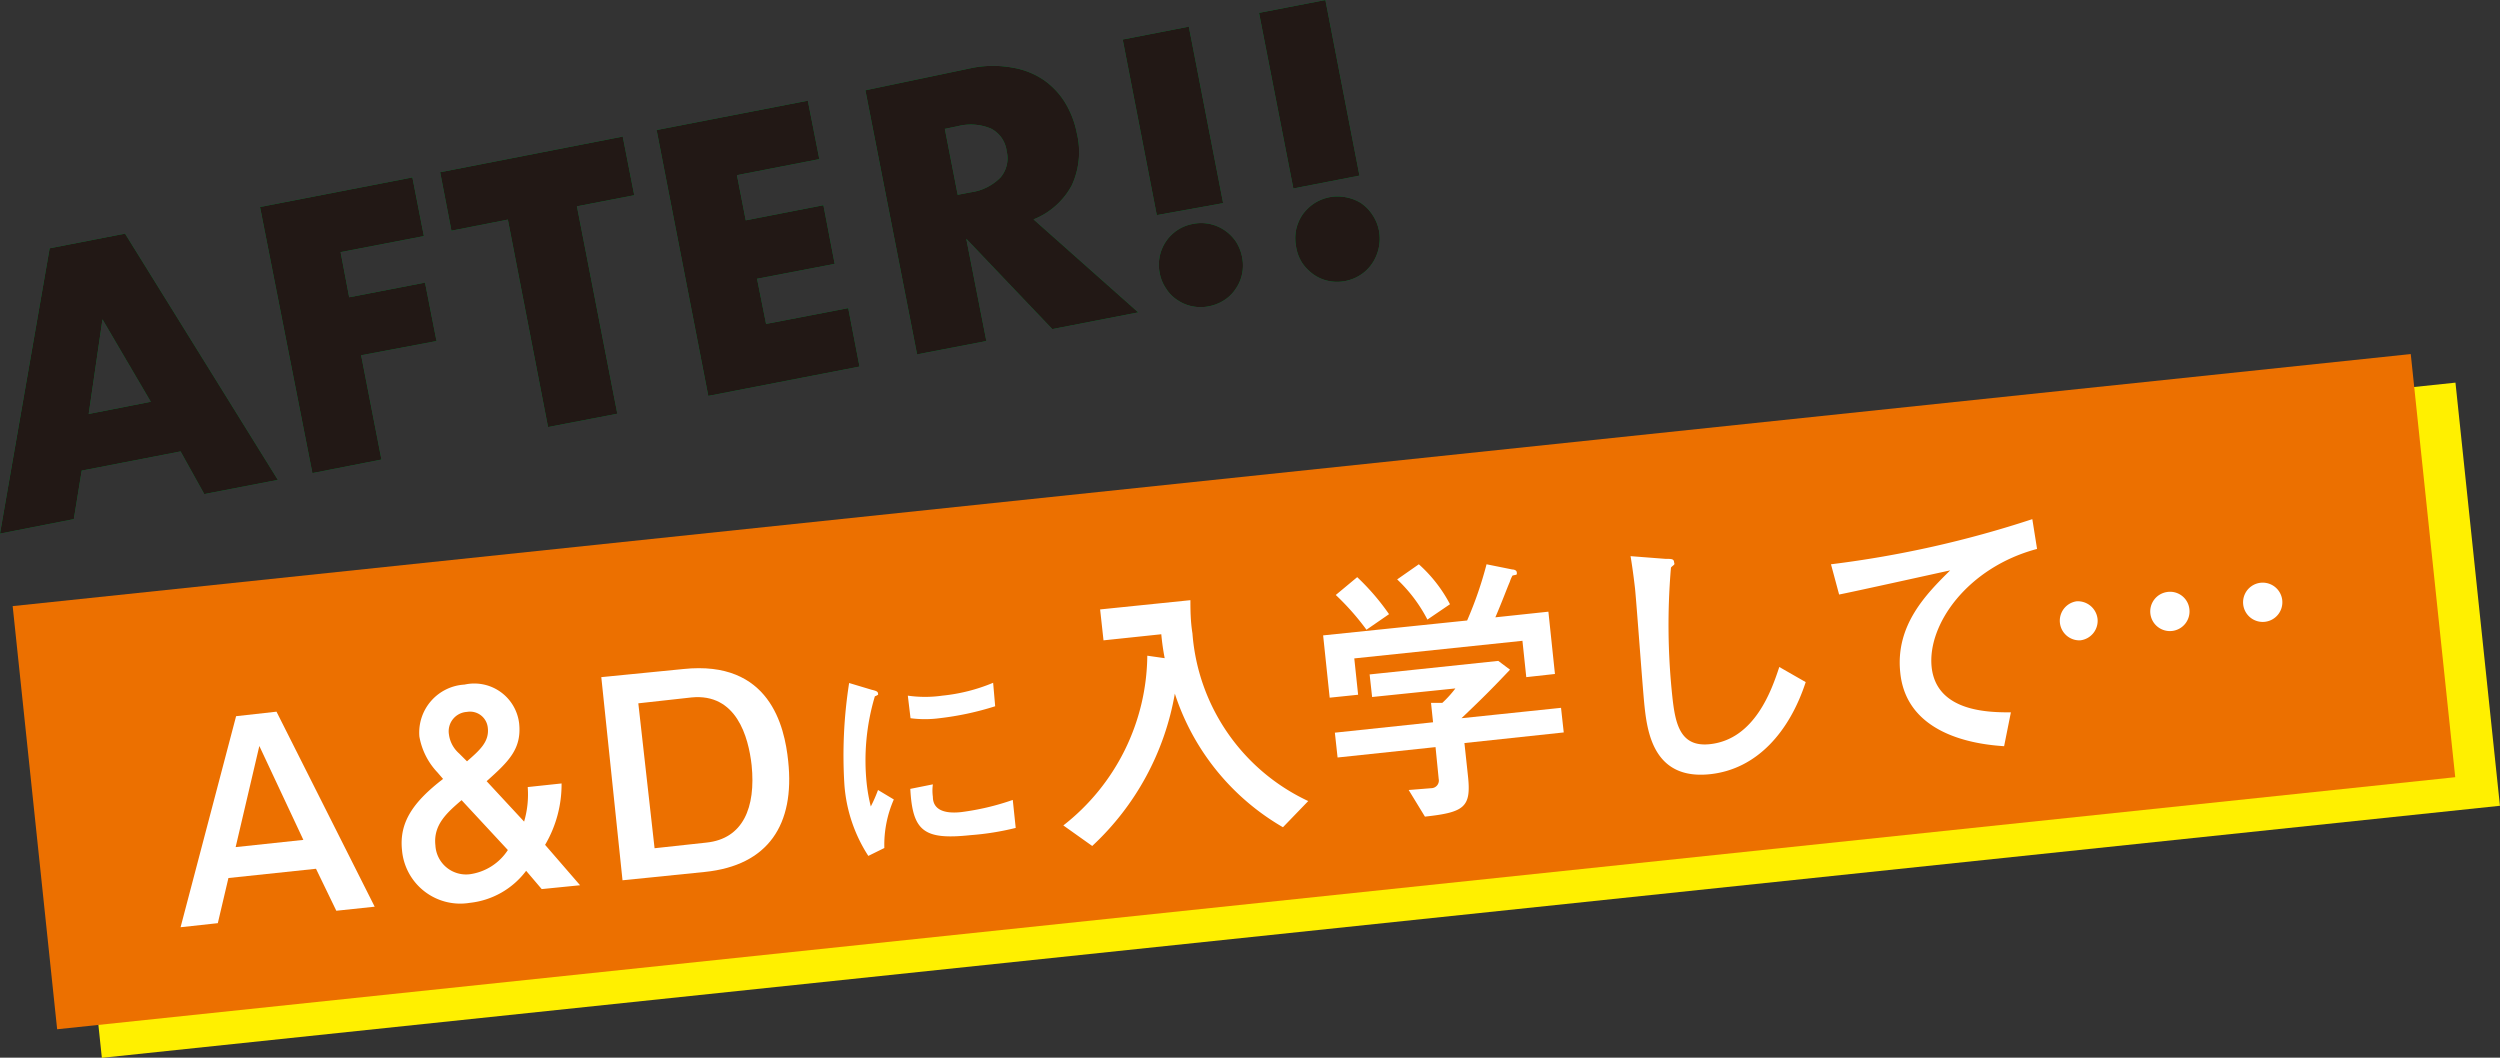
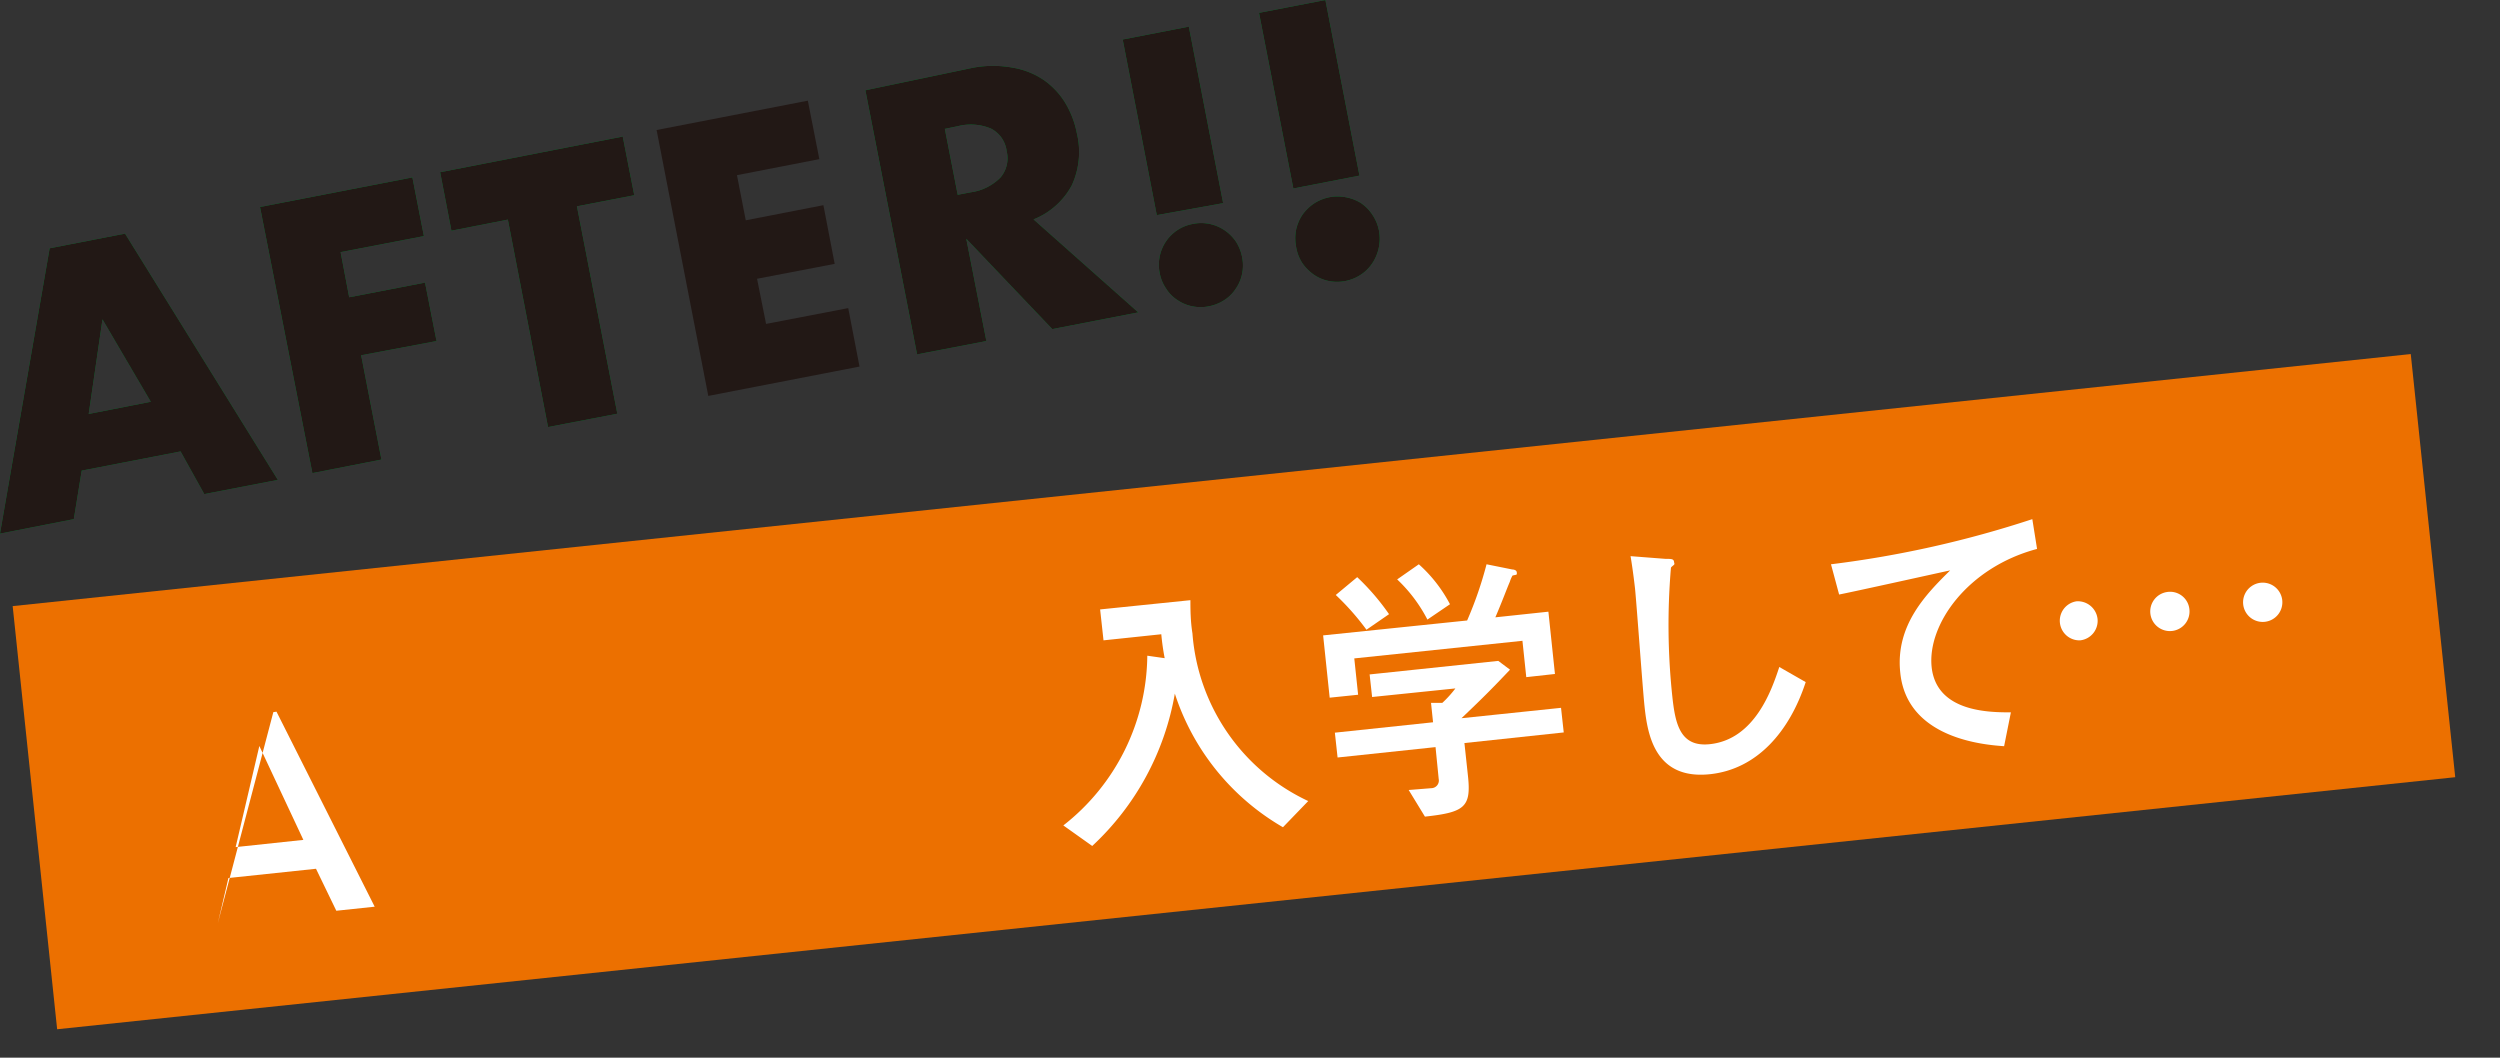
<svg xmlns="http://www.w3.org/2000/svg" viewBox="0 0 110.76 46.86">
  <rect x="0" y="0" width="110.76" height="46.86" fill="#333333" stroke="none" />
  <defs>
    <style>.cls-1{fill:#fff000;}.cls-2{fill:#ec7000;}.cls-3{fill:#fff;}.cls-4{fill:#00913a;}.cls-5{fill:#221815;}</style>
  </defs>
  <g id="レイヤー_2" data-name="レイヤー 2">
    <g id="レイヤー_1-2" data-name="レイヤー 1">
-       <rect class="cls-1" x="3.23" y="22.48" width="106.83" height="18.85" transform="translate(-3.02 6.1) rotate(-6)" />
      <rect class="cls-2" x="1.25" y="21.22" width="106.83" height="18.85" transform="translate(-2.9 5.88) rotate(-6)" />
-       <path class="cls-3" d="M12.25,31.53l4.35,8.64-1.7.18L14,38.49l-3.88.41-.47,2L8,41.08l2.46-9.35Zm-1.81,6,3-.32-1.95-4.16Z" />
-       <path class="cls-3" d="M25.7,39.22,24,39.39l-.69-.81A3.6,3.6,0,0,1,20.81,40a2.59,2.59,0,0,1-3-2.34c-.13-1.24.51-2.14,1.82-3.15l-.25-.29a3.08,3.08,0,0,1-.8-1.59,2.13,2.13,0,0,1,2-2.3A2,2,0,0,1,23,32.05c.12,1.14-.48,1.7-1.44,2.56l1.66,1.79a4.26,4.26,0,0,0,.16-1.53l1.5-.16a5.28,5.28,0,0,1-.73,2.72Zm-5.25-3.77c-.64.55-1.26,1.09-1.16,2a1.36,1.36,0,0,0,1.54,1.28,2.4,2.4,0,0,0,1.67-1.07Zm.24-1.72c.56-.49,1-.87.92-1.5a.79.79,0,0,0-.92-.69.86.86,0,0,0-.8,1,1.35,1.35,0,0,0,.45.84Z" />
-       <path class="cls-3" d="M30.28,29.64c3.82-.4,4.48,2.53,4.64,4.08.3,2.81-.88,4.62-3.69,4.91L27.58,39l-.94-9Zm-2,1.52L29,37.58l2.3-.25c1.62-.17,2.19-1.55,2-3.43-.14-1.25-.67-3.2-2.67-3Z" />
-       <path class="cls-3" d="M38.47,37.92a6.68,6.68,0,0,1-1.06-3.16,20.74,20.74,0,0,1,.21-4.5l1,.3c.21.05.27.08.28.16s0,.05,0,.06a.61.61,0,0,1-.14.07,9.91,9.91,0,0,0-.36,3.88,7.59,7.59,0,0,0,.18,1A6.45,6.45,0,0,0,38.9,35l.7.42a5,5,0,0,0-.42,2.15Zm5.62-6.63a13,13,0,0,1-2.47.53,4.94,4.94,0,0,1-1.28,0l-.12-1a5.39,5.39,0,0,0,1.53,0A7.85,7.85,0,0,0,44,30.25ZM45,36.68A11.89,11.89,0,0,1,43,37c-2.07.22-2.57-.17-2.67-2.05l1-.2a2,2,0,0,0,0,.55c0,.51.4.77,1.25.68a11.21,11.21,0,0,0,2.29-.54Z" />
+       <path class="cls-3" d="M12.25,31.53l4.35,8.64-1.7.18L14,38.49l-3.88.41-.47,2l2.46-9.35Zm-1.81,6,3-.32-1.95-4.16Z" />
      <path class="cls-3" d="M56.84,36.65a10.63,10.63,0,0,1-4.79-5.92,12,12,0,0,1-3.66,6.75l-1.28-.91a9.65,9.65,0,0,0,3.72-7.52l.77.11a10.63,10.63,0,0,1-.15-1.06l-2.56.27L48.74,27l4-.41c0,.36,0,.92.09,1.47a8.94,8.94,0,0,0,5.13,7.43Z" />
      <path class="cls-3" d="M67,25.23s.19,0,.2.13,0,.09-.19.14a1.39,1.39,0,0,0-.12.28c-.12.27-.33.85-.64,1.57l2.35-.25.29,2.76L67.62,30l-.17-1.61L60,29.17l.17,1.61-1.26.13-.29-2.76L65,27.49A16.8,16.8,0,0,0,65.86,25Zm-.1,4.44c-.86.91-1.29,1.33-2.15,2.15l4.41-.46.12,1.09-4.4.47.16,1.49c.14,1.35-.16,1.58-1.91,1.77L62.41,35l1-.08a.34.34,0,0,0,.33-.41l-.14-1.41-4.34.46-.12-1.1L63.49,32l-.09-.86.5,0a4.81,4.81,0,0,0,.58-.64l-3.69.38-.11-1,5.7-.6Zm-6.77-4.1a10.36,10.36,0,0,1,1.41,1.64l-1,.69a11.27,11.27,0,0,0-1.36-1.54ZM62.86,25a6.26,6.26,0,0,1,1.38,1.77l-1,.68a6.61,6.61,0,0,0-1.34-1.78Z" />
      <path class="cls-3" d="M80,30.22c-.72,2.2-2.16,3.86-4.24,4.08-2.45.26-2.77-1.78-2.9-3-.08-.74-.34-4.39-.42-5.21-.06-.54-.15-1.17-.2-1.45l1.55.12c.28,0,.37,0,.38.16a.11.11,0,0,1,0,.1s-.13.1-.14.13a29.88,29.88,0,0,0,.06,5.7c.13,1.21.34,2.26,1.66,2.12,2-.21,2.75-2.42,3.08-3.42Z" />
      <path class="cls-3" d="M90.25,24.32c-3.08.82-4.87,3.35-4.67,5.24.22,2,2.58,2,3.51,2l-.3,1.5c-.85-.06-4.3-.32-4.6-3.25-.23-2.12,1.17-3.51,2.21-4.54-.78.17-4.21.93-4.92,1.07L81.12,25a46.76,46.76,0,0,0,8.92-2Z" />
      <path class="cls-3" d="M92.93,27.42a.87.87,0,0,1-.77.95A.87.87,0,0,1,92,26.64.88.88,0,0,1,92.93,27.42ZM97,27a.87.87,0,1,1-1-.77A.86.86,0,0,1,97,27Zm4.11-.43a.87.87,0,1,1-1.73.18.87.87,0,0,1,1.73-.18Z" />
      <path class="cls-4" d="M8,20l-4.38.85L3.27,23,0,23.64,2.2,11l3.34-.65,6.77,10.91-3.26.63ZM6.68,17.8,4.54,14.15l-.61,4.19Z" />
      <path class="cls-4" d="M18.78,10.46l-3.69.71.38,2,3.36-.65.51,2.59L16,15.74l.9,4.62-3.06.6L11.52,9.17l6.75-1.31Z" />
      <path class="cls-4" d="M25.56,9.14l1.79,9.19-3.07.59L22.5,9.73,20,10.22l-.5-2.59,8.09-1.58.51,2.6Z" />
-       <path class="cls-4" d="M36.3,7.05l-3.65.71.39,2,3.44-.67.5,2.6-3.44.66.4,2,3.64-.7.5,2.59-6.7,1.3L29.09,5.76l6.7-1.3Z" />
      <path class="cls-4" d="M50.43,13.84l-3.81.74-3.81-4,.89,4.53-3.07.59L38.34,4,43.11,3a4.84,4.84,0,0,1,1.77,0,3.44,3.44,0,0,1,1.37.55,3.39,3.39,0,0,1,.94,1,4.13,4.13,0,0,1,.52,1.36,3.52,3.52,0,0,1-.23,2.31,3.31,3.31,0,0,1-1.69,1.5Zm-8-5.21L43,8.52a2.29,2.29,0,0,0,1.32-.65A1.31,1.31,0,0,0,44.6,6.7a1.3,1.3,0,0,0-.69-1,2.32,2.32,0,0,0-1.47-.11l-.58.12Z" />
      <path class="cls-4" d="M51.25,9.53,49.74,1.75l2.93-.57L54.19,9Zm.13,2.57a1.84,1.84,0,0,1,0-.74,1.83,1.83,0,0,1,1.47-1.44,1.84,1.84,0,0,1,.74,0,1.88,1.88,0,0,1,1.17.79,1.94,1.94,0,0,1,.27.68,1.84,1.84,0,0,1,0,.74,1.76,1.76,0,0,1-.28.66,1.7,1.7,0,0,1-.5.5,1.9,1.9,0,0,1-.69.28,1.84,1.84,0,0,1-.74,0,1.76,1.76,0,0,1-.66-.28,1.62,1.62,0,0,1-.5-.51A1.78,1.78,0,0,1,51.38,12.1Z" />
      <path class="cls-4" d="M57.3,8.35,55.78.57,58.72,0l1.51,7.78Zm.12,2.57a2,2,0,0,1,0-.73,1.91,1.91,0,0,1,.28-.67,2,2,0,0,1,.51-.5,1.9,1.9,0,0,1,1.42-.28A1.91,1.91,0,0,1,60.3,9a1.87,1.87,0,0,1,.5.51A1.9,1.9,0,0,1,61.08,11a1.94,1.94,0,0,1-.28.66,1.77,1.77,0,0,1-.51.51,1.9,1.9,0,0,1-1.42.28,1.78,1.78,0,0,1-.66-.28,2.06,2.06,0,0,1-.51-.51A1.9,1.9,0,0,1,57.42,10.92Z" />
      <path class="cls-5" d="M8,20l-4.38.85L3.27,23,0,23.64,2.2,11l3.34-.65,6.77,10.91-3.26.63ZM6.68,17.8,4.54,14.15l-.61,4.19Z" />
      <path class="cls-5" d="M18.78,10.46l-3.69.71.38,2,3.36-.65.51,2.59L16,15.74l.9,4.62-3.06.6L11.52,9.17l6.75-1.31Z" />
      <path class="cls-5" d="M25.56,9.14l1.79,9.19-3.07.59L22.5,9.73,20,10.22l-.5-2.59,8.09-1.58.51,2.6Z" />
      <path class="cls-5" d="M36.3,7.05l-3.65.71.39,2,3.44-.67.5,2.6-3.44.66.4,2,3.64-.7.5,2.59-6.7,1.3L29.09,5.76l6.7-1.3Z" />
      <path class="cls-5" d="M50.43,13.84l-3.81.74-3.81-4,.89,4.53-3.07.59L38.34,4,43.11,3a4.84,4.84,0,0,1,1.77,0,3.44,3.44,0,0,1,1.37.55,3.39,3.39,0,0,1,.94,1,4.13,4.13,0,0,1,.52,1.36,3.52,3.52,0,0,1-.23,2.31,3.31,3.31,0,0,1-1.69,1.5Zm-8-5.21L43,8.52a2.29,2.29,0,0,0,1.32-.65A1.31,1.31,0,0,0,44.6,6.7a1.3,1.3,0,0,0-.69-1,2.32,2.32,0,0,0-1.47-.11l-.58.12Z" />
      <path class="cls-5" d="M51.25,9.53,49.74,1.75l2.93-.57L54.19,9Zm.13,2.57a1.84,1.84,0,0,1,0-.74,1.83,1.83,0,0,1,1.47-1.44,1.84,1.84,0,0,1,.74,0,1.88,1.88,0,0,1,1.17.79,1.94,1.94,0,0,1,.27.68,1.84,1.84,0,0,1,0,.74,1.76,1.76,0,0,1-.28.66,1.7,1.7,0,0,1-.5.5,1.9,1.9,0,0,1-.69.28,1.84,1.84,0,0,1-.74,0,1.76,1.76,0,0,1-.66-.28,1.62,1.62,0,0,1-.5-.51A1.78,1.78,0,0,1,51.38,12.1Z" />
      <path class="cls-5" d="M57.3,8.35,55.78.57,58.72,0l1.51,7.78Zm.12,2.57a2,2,0,0,1,0-.73,1.91,1.91,0,0,1,.28-.67,2,2,0,0,1,.51-.5,1.9,1.9,0,0,1,1.42-.28A1.91,1.91,0,0,1,60.3,9a1.87,1.87,0,0,1,.5.51A1.9,1.9,0,0,1,61.08,11a1.94,1.94,0,0,1-.28.66,1.77,1.77,0,0,1-.51.51,1.9,1.9,0,0,1-1.42.28,1.78,1.78,0,0,1-.66-.28,2.06,2.06,0,0,1-.51-.51A1.9,1.9,0,0,1,57.42,10.92Z" />
    </g>
  </g>
</svg>